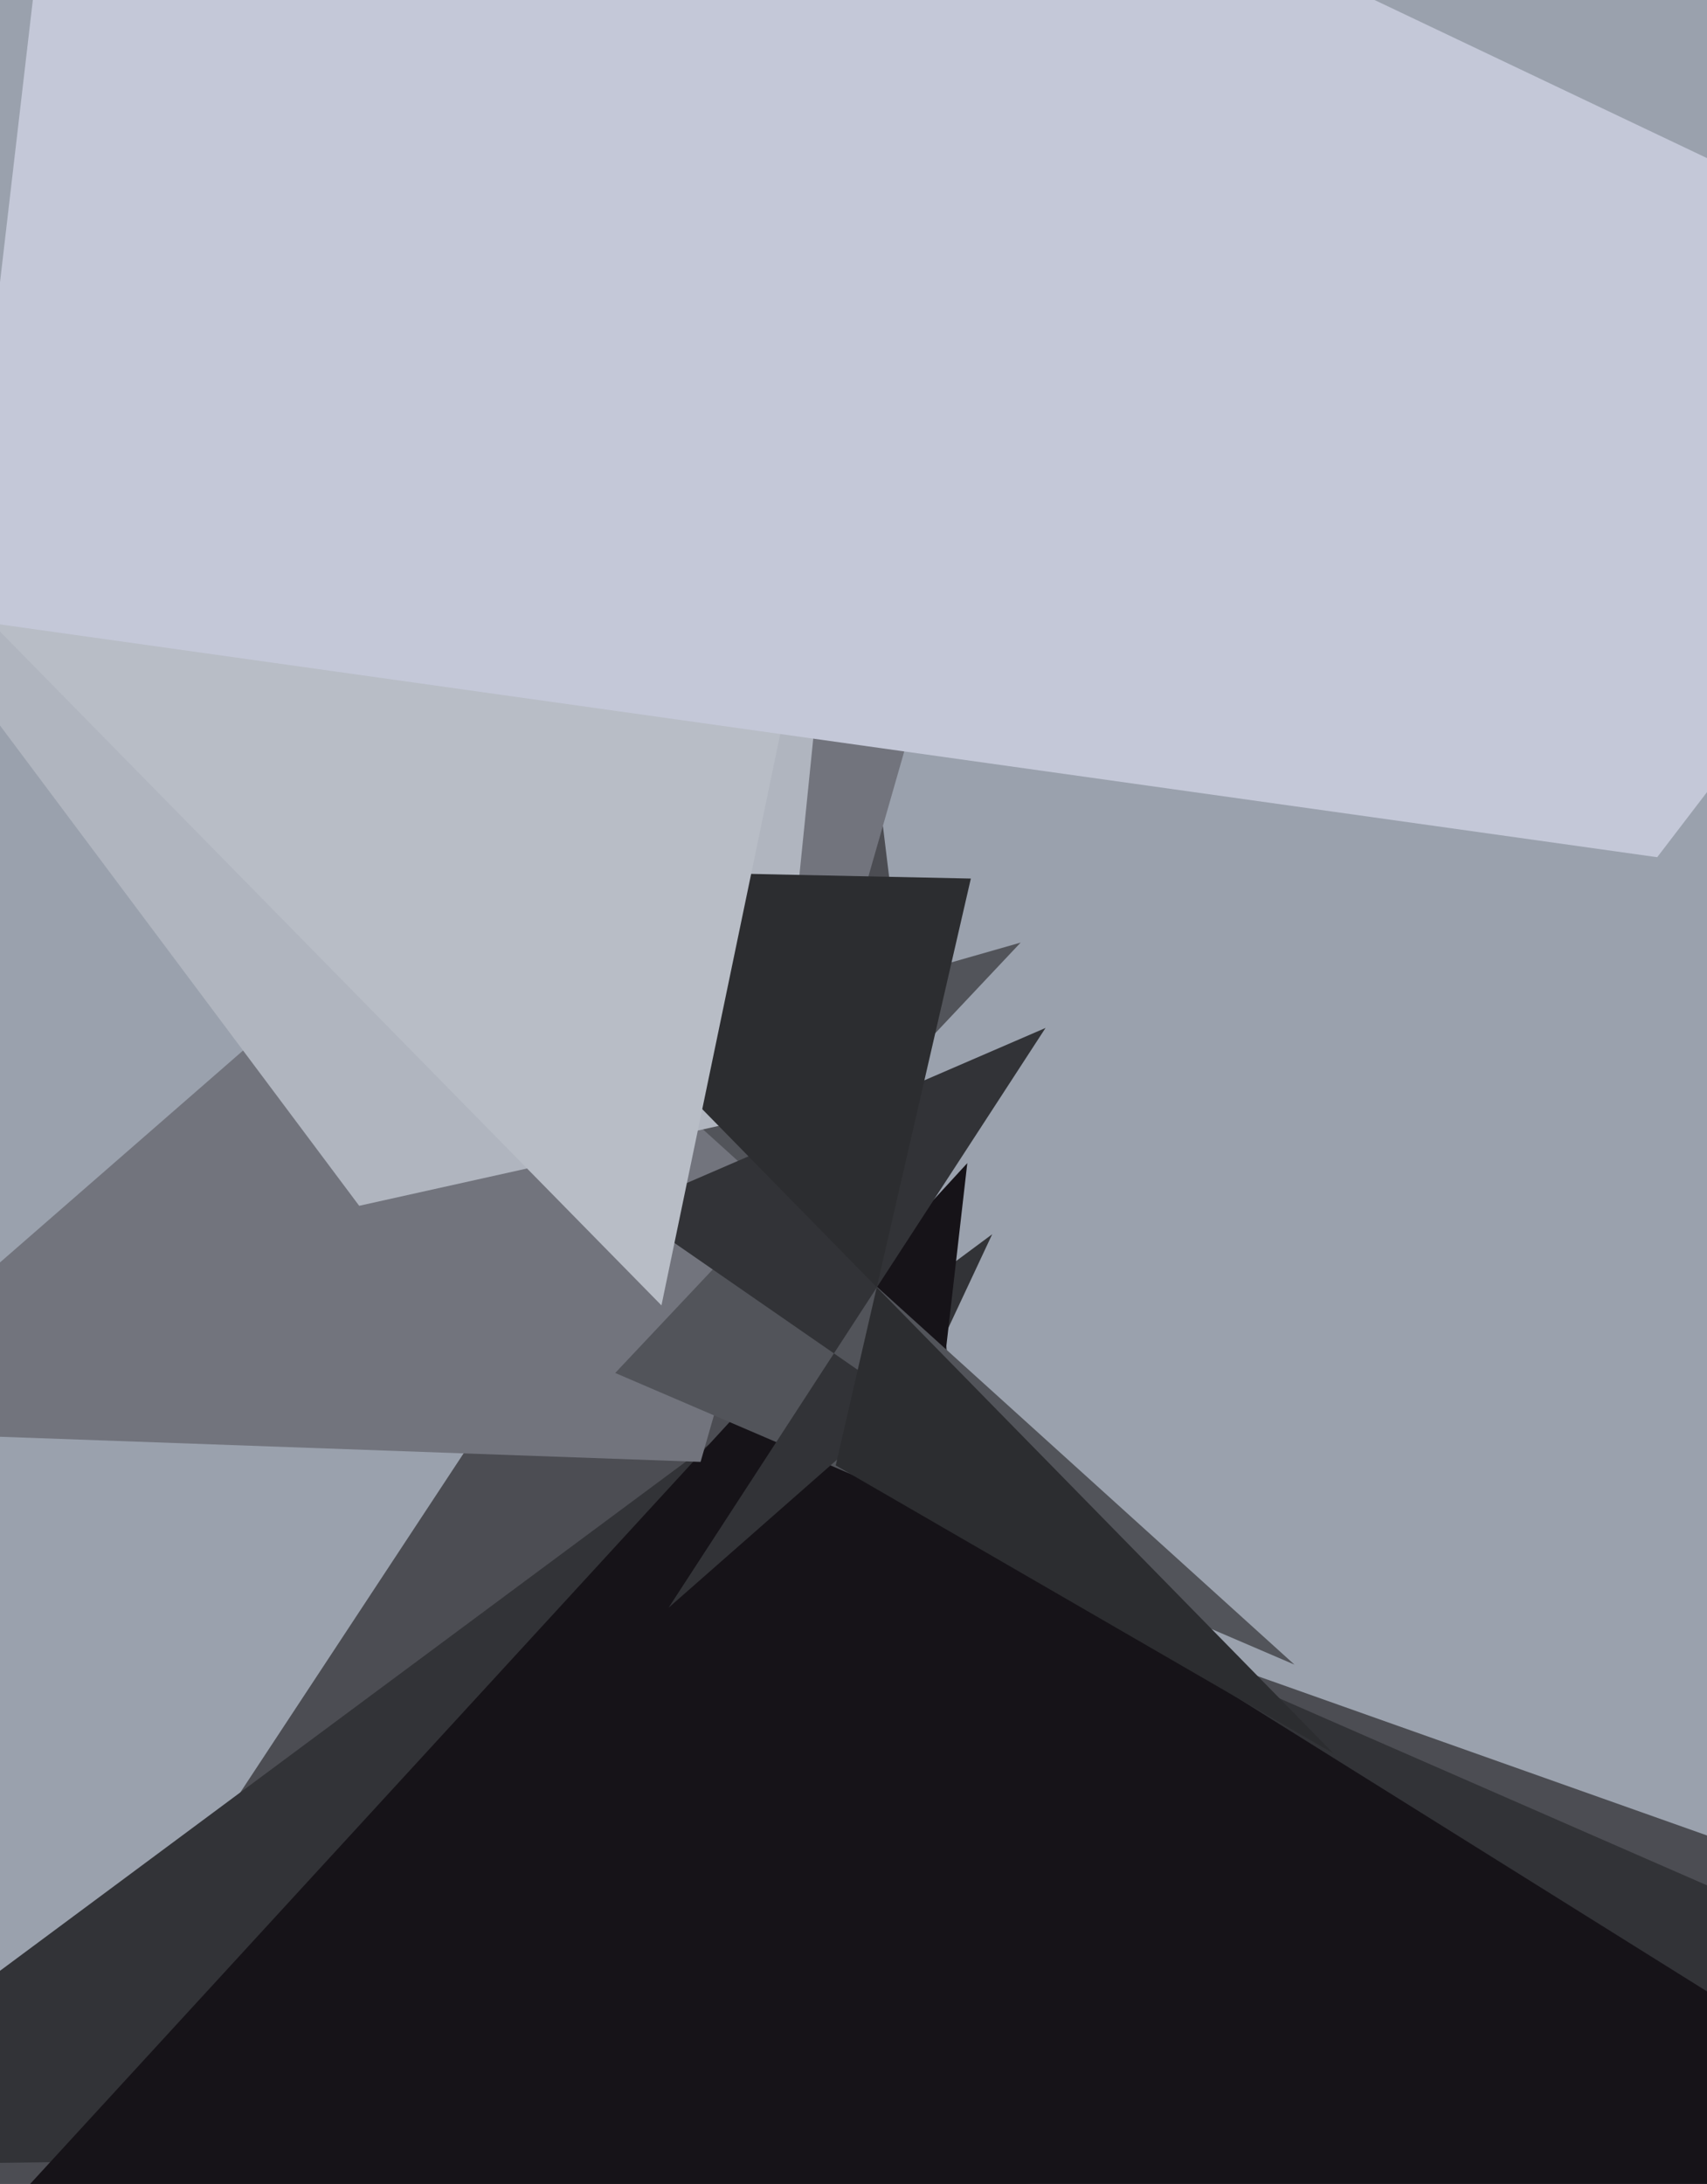
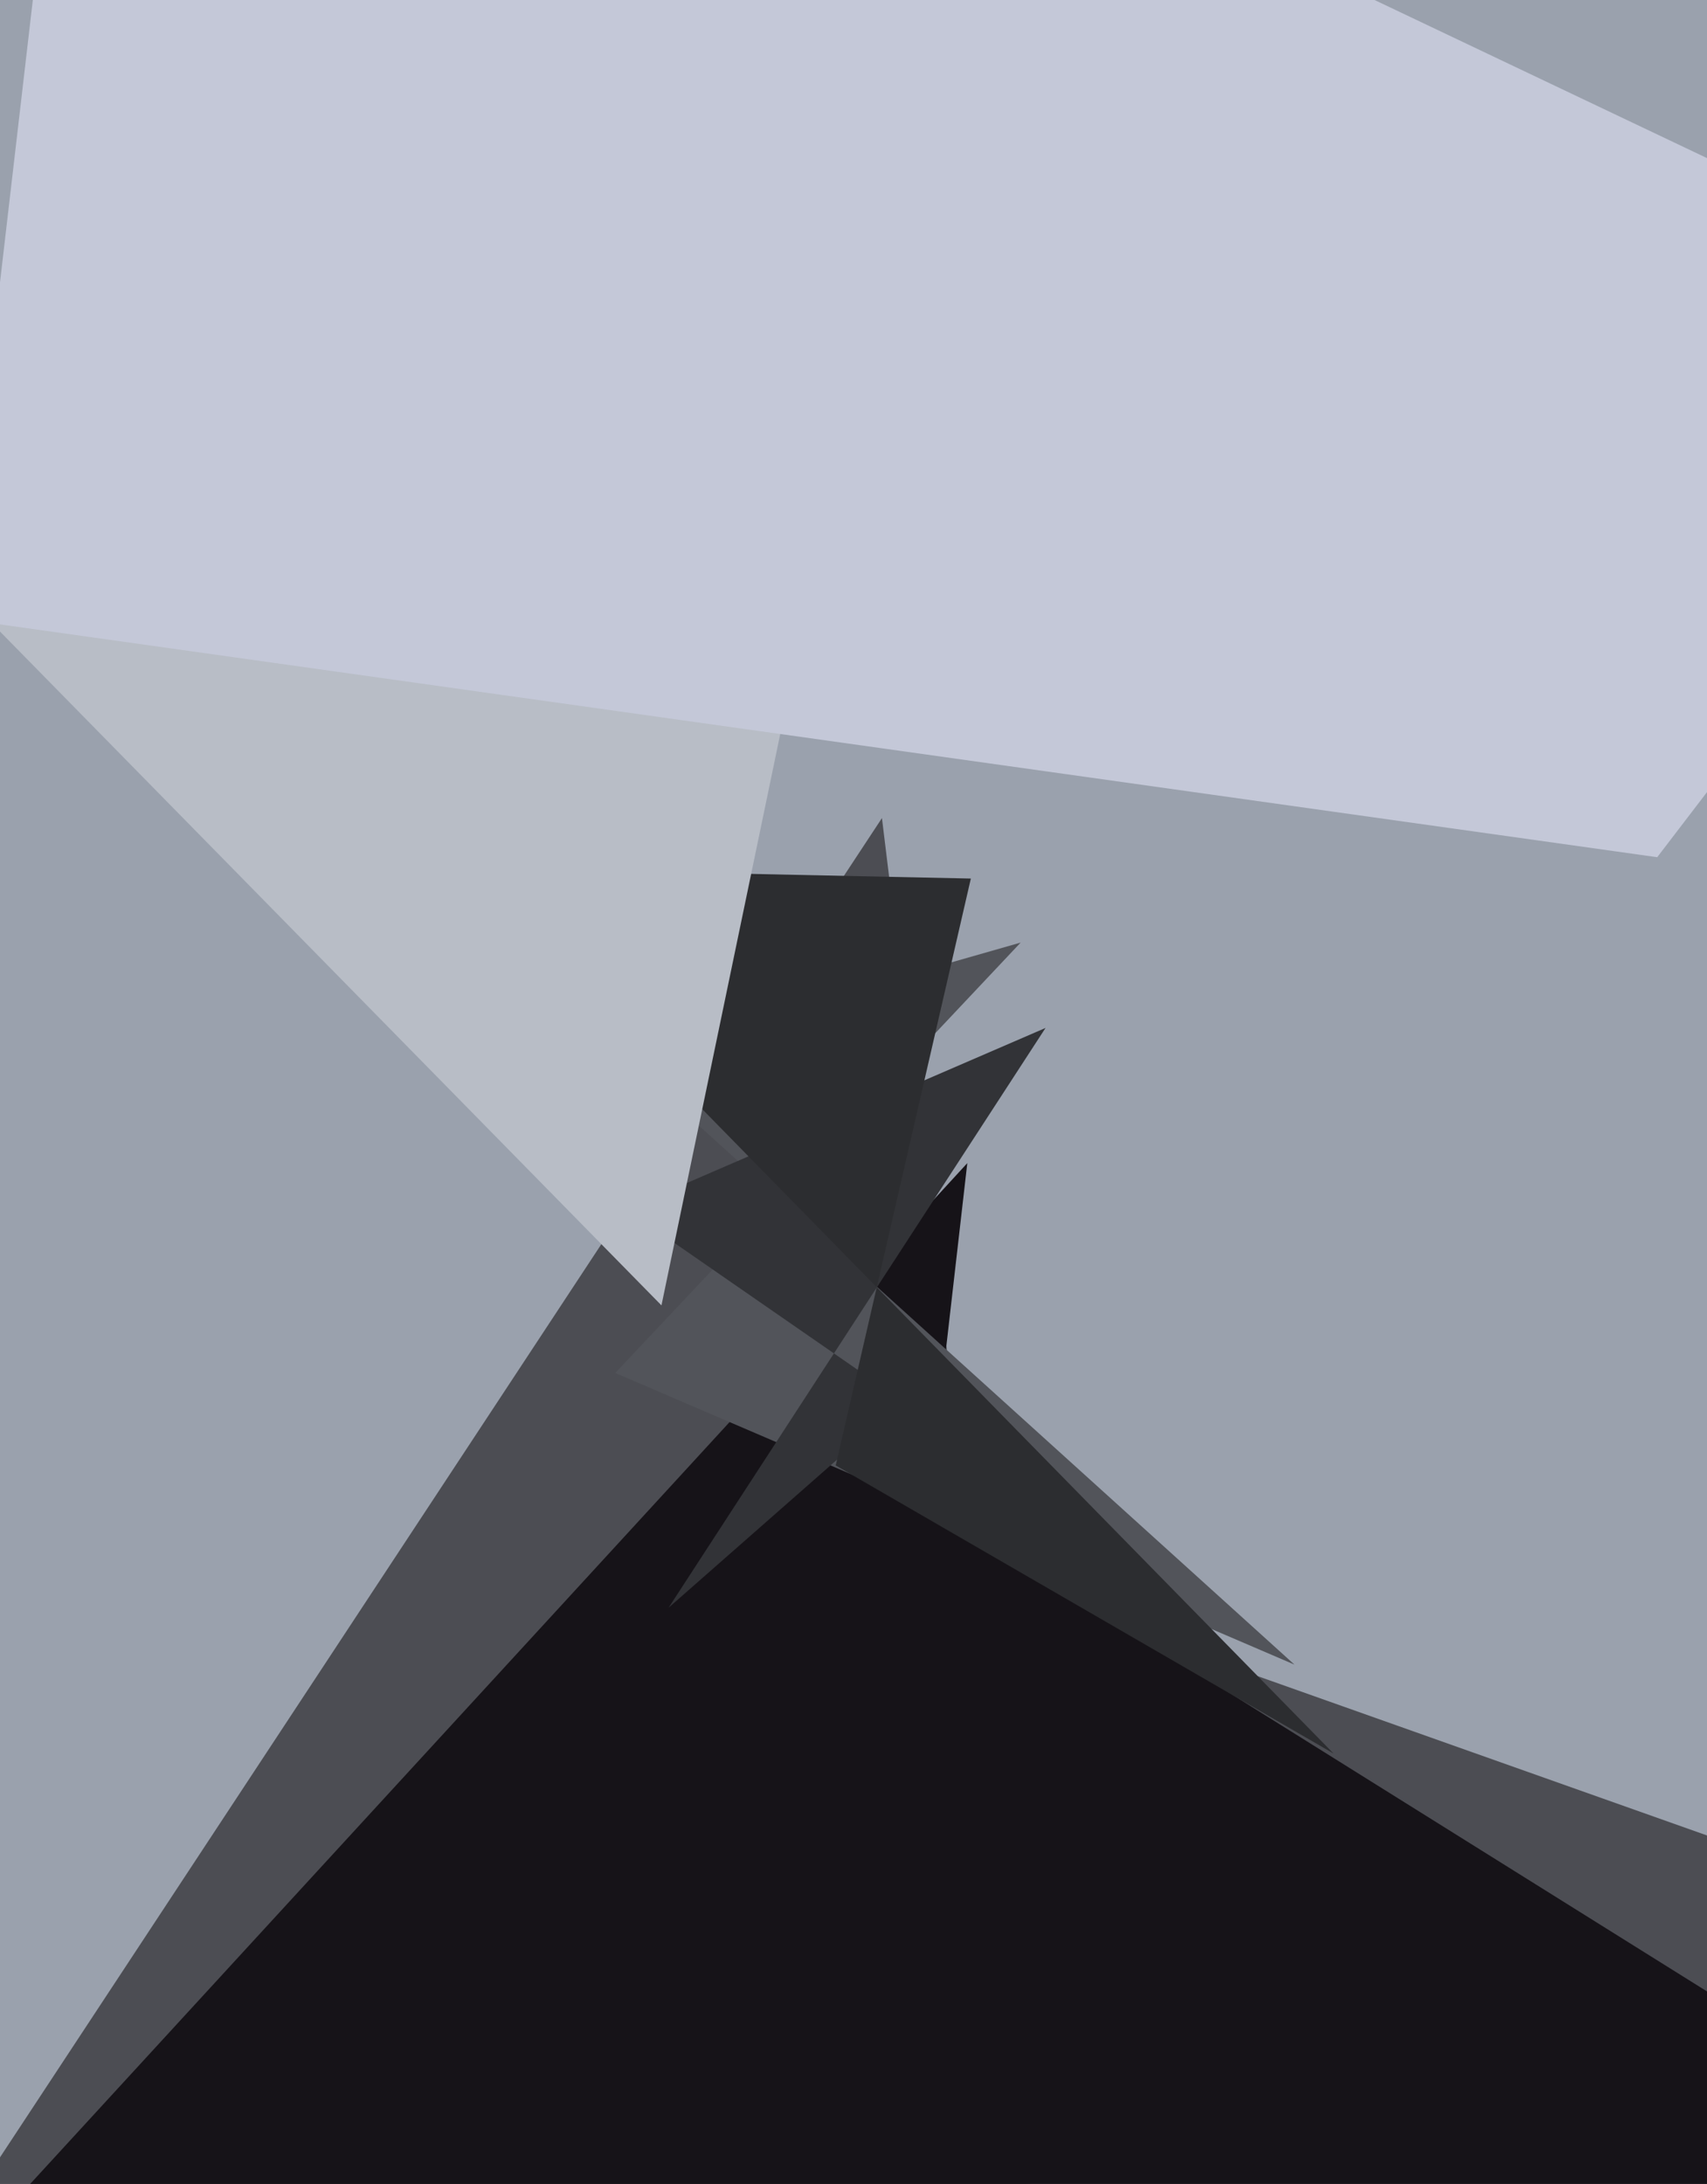
<svg xmlns="http://www.w3.org/2000/svg" width="480px" height="614px">
  <rect width="480" height="614" fill="rgb(154,161,173)" />
  <polygon points="248,230 274,443 652,577 -26,646" fill="rgb(76,77,83)" />
-   <polygon points="279,347 242,426 640,600 -74,609" fill="rgb(50,51,55)" />
  <polygon points="272,327 261,423 645,663 -31,657" fill="rgb(22,19,24)" />
-   <polygon points="-54,402 289,103 279,125 197,411" fill="rgb(114,116,125)" />
  <polygon points="175,297 287,265 173,386 364,468" fill="rgb(82,84,90)" />
-   <polygon points="240,96 -80,97 101,339 218,313" fill="rgb(176,181,191)" />
  <polygon points="176,340 294,289 188,452 254,394" fill="rgb(50,51,55)" />
  <polygon points="131,244 273,247 235,412 375,493" fill="rgb(44,45,48)" />
  <polygon points="326,176 -84,92 186,367 249,64" fill="rgb(184,189,198)" />
  <polygon points="29,-170 -11,174 466,241 580,92" fill="rgb(196,200,216)" />
</svg>